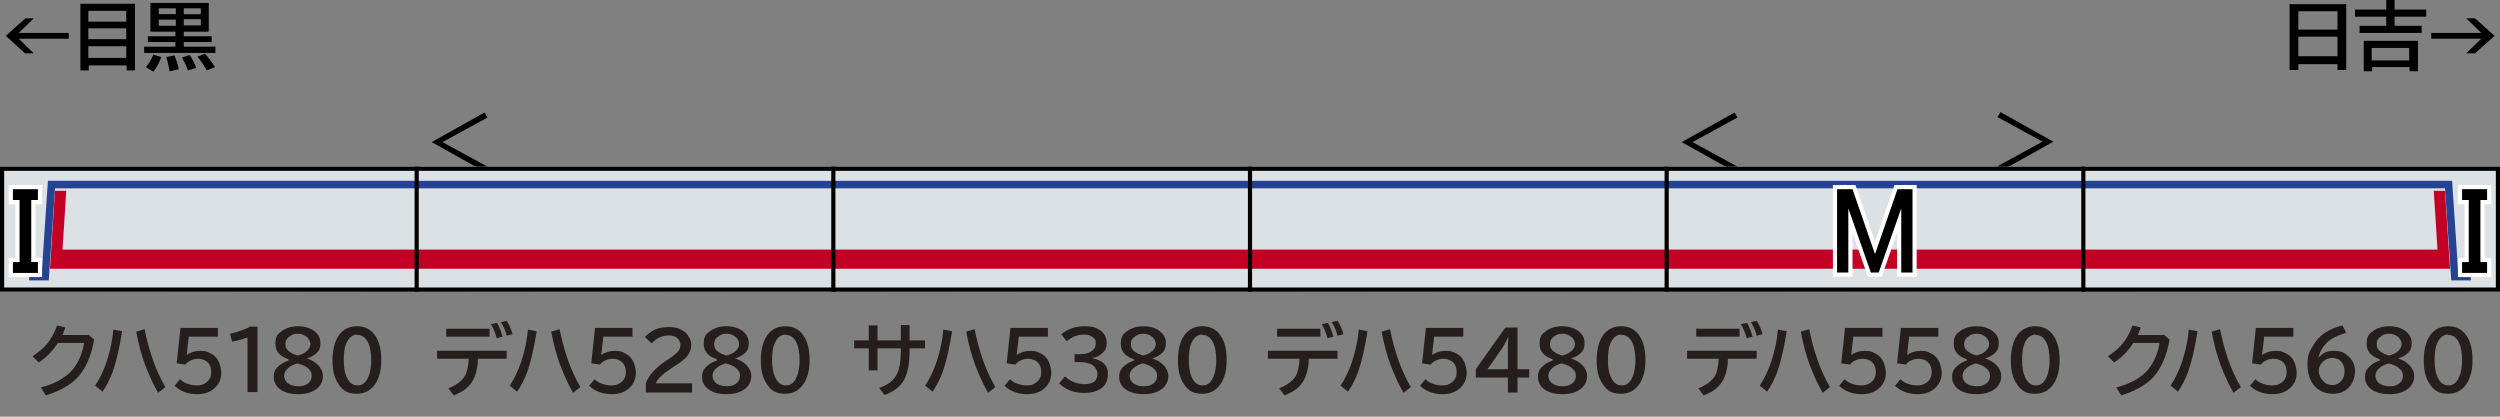
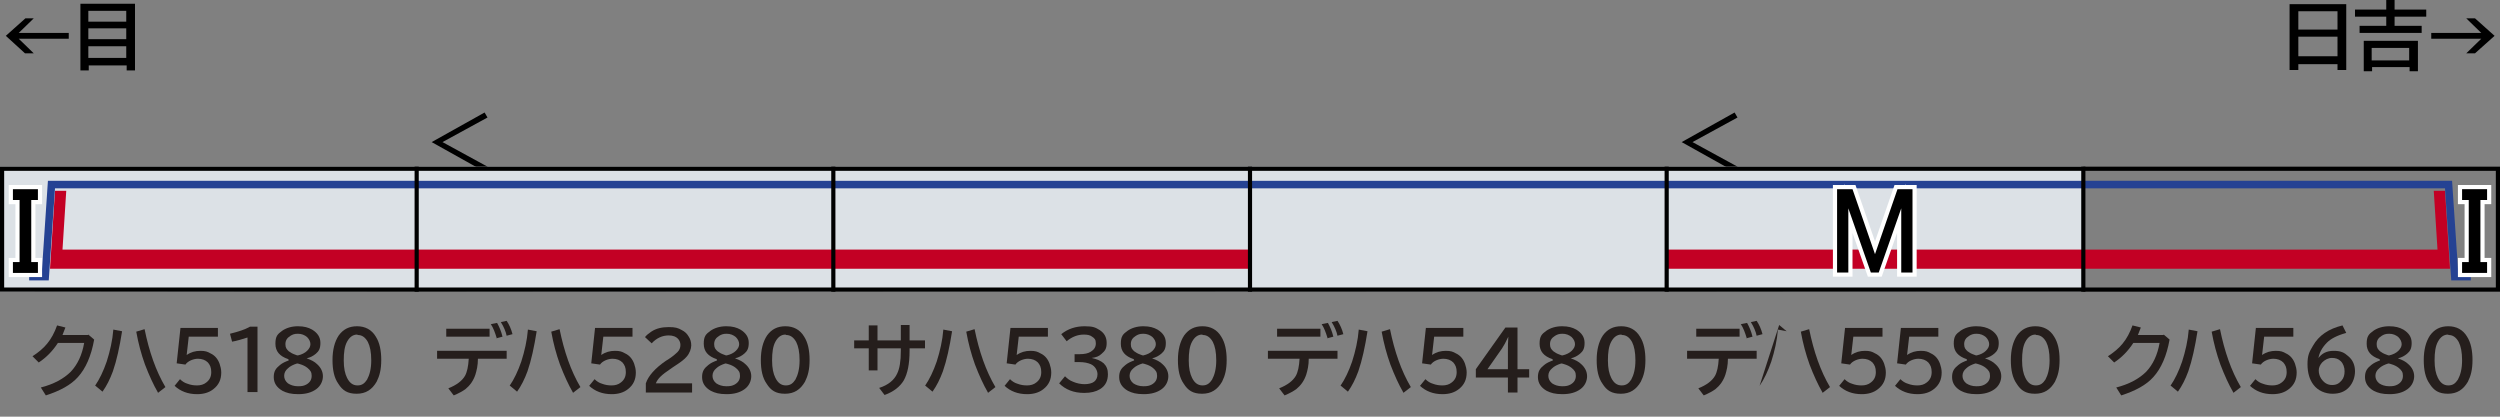
<svg xmlns="http://www.w3.org/2000/svg" version="1.1" viewBox="0 0 600 100">
  <rect x="0" y="0" width="600" height="100" fill="#808080" stroke="none" />
  <defs>
    <style>
      .cls-1 {
        fill: #c30024;
      }

      .cls-2 {
        fill: #254293;
      }

      .cls-3 {
        fill: #251e1c;
      }

      .cls-4 {
        stroke: #000;
      }

      .cls-4, .cls-5 {
        fill: none;
      }

      .cls-5 {
        stroke: #fff;
        stroke-miterlimit: 10;
        stroke-width: 2px;
      }

      .cls-6 {
        fill: #dce1e6;
      }
    </style>
  </defs>
  <g>
    <g id="_レイヤー_1" data-name="レイヤー_1">
      <g id="_パンタ" data-name="パンタ">
        <path d="M117,40l-.7,1.2-12.7-7.1,12.7-7.1.7,1.2-10.8,5.9,10.8,5.9Z" />
        <g>
-           <path d="M480.1,26.9l12.7,7.1-12.7,7.1-.7-1.2,10.8-5.9-10.8-5.9.7-1.2Z" />
          <path d="M417,40l-.7,1.2-12.7-7.1,12.7-7.1.7,1.2-10.8,5.9,10.8,5.9Z" />
        </g>
      </g>
      <g id="_塗り" data-name="塗り">
        <g>
-           <polygon class="cls-6" points="500 40 500 69.9 600 70 600 40 500 40" />
          <polygon class="cls-1" points="585 59.9 584.1 45.8 586.8 45.8 588 64.5 500 64.5 500 59.9 585 59.9" />
          <polygon class="cls-2" points="500 43.4 586.7 43.4 586.7 43.4 588.5 43.4 590 65.8 593 65.8 593 67.3 589.1 67.3 588.6 67.3 588.3 67.3 586.8 45.2 500 45.2 500 43.4" />
        </g>
        <g>
          <polygon class="cls-6" points="100 40 100 69.9 0 70 0 40 100 40" />
          <polygon class="cls-1" points="15 59.9 15.9 45.8 13.2 45.8 12 64.5 100 64.5 100 59.9 15 59.9" />
          <polygon class="cls-2" points="100 43.4 13.3 43.4 13.3 43.4 11.5 43.4 10 65.8 7 65.8 7 67.3 10.9 67.3 11.4 67.3 11.7 67.3 13.2 45.2 100 45.2 100 43.4" />
        </g>
        <g>
          <polygon class="cls-6" points="300 40 300 69.9 400 70 400 40 300 40" />
-           <rect class="cls-1" x="300" y="59.9" width="100" height="4.6" />
          <polygon class="cls-2" points="300 43.4 400 43.4 400 43.4 400 45.2 300 45.2 300 43.4" />
        </g>
        <g>
          <polygon class="cls-6" points="200 40 200 69.9 300 70 300 40 200 40" />
          <rect class="cls-1" x="200" y="59.9" width="100" height="4.6" />
          <polygon class="cls-2" points="200 43.4 300 43.4 300 43.4 300 45.2 200 45.2 200 43.4" />
        </g>
        <g>
          <polygon class="cls-6" points="100 40 100 69.9 200 70 200 40 100 40" />
          <rect class="cls-1" x="100" y="59.9" width="100" height="4.6" />
          <polygon class="cls-2" points="100 43.4 200 43.4 200 43.4 200 45.2 100 45.2 100 43.4" />
        </g>
        <g>
          <polygon class="cls-6" points="400 40 400 69.9 500 70 500 40 400 40" />
          <rect class="cls-1" x="400" y="59.9" width="100" height="4.6" />
          <polygon class="cls-2" points="400 43.4 500 43.4 500 43.4 500 45.2 400 45.2 400 43.4" />
        </g>
      </g>
      <g id="_編成外罫線" data-name="編成外罫線">
        <path d="M599,41v28H1v-28h598M600,40H0v30h600v-30h0Z" />
        <line class="cls-4" x1="100" y1="40" x2="100" y2="70" />
        <line class="cls-4" x1="200" y1="40" x2="200" y2="70" />
        <line class="cls-4" x1="300" y1="40" x2="300" y2="70" />
        <line class="cls-4" x1="400" y1="40" x2="400" y2="70" />
        <line class="cls-4" x1="500" y1="40" x2="500" y2="70" />
      </g>
      <g id="_テキスト" data-name="テキスト">
        <g>
          <path d="M6,4.4h2.1l-3.6,3.5h12v1.4H4.5l3.6,3.5h-2.1L1.4,8.6l4.7-4.2Z" />
          <path d="M32.4.9v16h-2v-1.2h-9.1v1.2h-2V.9h13.1ZM21.2,2.6v2.6h9.1v-2.6h-9.1ZM21.2,6.8v2.6h9.1v-2.6h-9.1ZM21.2,11.1v2.8h9.1v-2.8h-9.1Z" />
-           <path d="M50.1.7v6.9h-6v1.1h6.7v1.4h-6.7v1.1h7.6v1.5h-17.1v-1.5h7.5v-1.1h-6.6v-1.4h6.6v-1.1h-6V.7h13.8ZM34.9,16.2c.8-.8,1.4-1.9,1.9-3.1l1.9.6c-.5,1.5-1.2,2.6-1.9,3.5l-1.8-1.1ZM38.1,2v1.4h4.1v-1.4h-4.1ZM38.1,4.7v1.5h4.1v-1.5h-4.1ZM40.7,17.1c-.2-1.1-.4-2.2-.8-3.4l2-.4c.4,1.2.8,2.2,1,3.3l-2.1.5ZM45.1,16.9c-.3-.9-.8-2-1.4-3.1l1.8-.6c.6.8,1.1,1.8,1.6,3.1l-2,.6ZM48.2,3.4v-1.4h-4.1v1.4h4.1ZM48.2,6.1v-1.5h-4.1v1.5h4.1ZM49.6,16.9c-.6-1.2-1.4-2.3-2.2-3.3l1.8-.7c.8.9,1.6,1.9,2.4,3.2l-2,.8Z" />
        </g>
        <g>
          <path d="M563.1,1v15.8h-2.1v-1.4h-9.4v1.4h-2.1V1h13.6ZM551.6,2.7v4.4h9.4V2.7h-9.4ZM551.6,8.8v4.7h9.4v-4.7h-9.4Z" />
          <path d="M572.7,2.3V0h2v2.3h7.6v1.7h-7.6v2.2h6.5v1.7h-14.9v-1.7h6.4v-2.2h-7.5v-1.7h7.5ZM580.3,9.8v7.3h-2v-1h-9v1h-2v-7.3h13.1ZM569.2,11.5v3h9v-3h-9Z" />
          <path d="M591.9,4.4h2.1l4.7,4.2-4.7,4.2h-2.1l3.6-3.5h-12v-1.4h12l-3.6-3.5Z" />
        </g>
        <path class="cls-5" d="M441,45.4h3.6l5.4,15.6,5.4-15.6h3.6v20h-2.7v-15.4l-5.4,15.4h-1.9l-5.4-15.4v15.4h-2.7v-20Z" />
        <path class="cls-5" d="M3.1,45.4h6v2.6h-1.6v14.9h1.6v2.6H3.1v-2.6h1.6v-14.9h-1.6v-2.6Z" />
        <path d="M441,45.4h3.6l5.4,15.6,5.4-15.6h3.6v20h-2.7v-15.4l-5.4,15.4h-1.9l-5.4-15.4v15.4h-2.7v-20Z" />
        <path d="M3.1,45.4h6v2.6h-1.6v14.9h1.6v2.6H3.1v-2.6h1.6v-14.9h-1.6v-2.6Z" />
        <path class="cls-5" d="M596.9,48h-1.6v14.9h1.6v2.6h-6v-2.6h1.6v-14.9h-1.6v-2.6h6v2.6Z" />
        <path d="M596.9,48h-1.6v14.9h1.6v2.6h-6v-2.6h1.6v-14.9h-1.6v-2.6h6v2.6Z" />
        <g>
          <path class="cls-3" d="M21.2,80.3l1.4,1.2c-.7,3.9-2,6.9-3.9,9-1.7,1.9-4.3,3.3-7.7,4.4l-1.2-1.9c3.1-.8,5.5-2.1,7.2-3.8,1.6-1.7,2.7-4,3.2-6.9h-6.3c-1.3,2-2.8,3.5-4.6,4.7l-1.5-1.5c1.4-.9,2.6-1.9,3.5-3,1-1.2,1.8-2.7,2.4-4.4l2,.5c-.2.6-.5,1.2-.7,1.8h6.1Z" />
          <path class="cls-3" d="M22.8,92.6c1.1-1.6,2-3.5,2.8-5.8.8-2.5,1.4-5.1,1.6-7.7l2.1.4c-.6,3.8-1.3,7-2.2,9.6-.7,1.9-1.5,3.5-2.5,4.9l-1.8-1.5ZM37.9,94.2c-1.1-1.9-2.1-4.1-3.1-6.7-.9-2.5-1.6-5.1-2.1-7.9l2-.6c1.1,5.4,2.7,10,5,13.9l-1.8,1.4Z" />
          <path class="cls-3" d="M43.3,78.7h9v2.1h-7l-.5,4.4h0c1-.7,2.1-1,3.3-1s1.7.2,2.4.6c1.1.5,1.8,1.4,2.2,2.5.2.6.4,1.3.4,2.1,0,1.7-.6,3-1.9,4-1,.8-2.3,1.2-3.9,1.2-2.2,0-4-.7-5.4-2l1.3-1.6c.5.5,1.1.9,1.8,1.1.8.3,1.5.4,2.3.4s1.6-.2,2.2-.7c.8-.6,1.2-1.4,1.2-2.5s-.3-1.7-.8-2.3c-.6-.6-1.4-.9-2.4-.9s-2.4.5-3,1.4l-2.1-.3.9-8.4Z" />
          <path class="cls-3" d="M59.4,94.1v-13.1c-1.3.4-2.5.8-3.7,1l-.5-1.9c2-.5,3.6-1,4.8-1.7h1.8v15.7h-2.4Z" />
          <path class="cls-3" d="M69.2,86.2c-2.1-.7-3.1-1.9-3.1-3.7s.5-2.3,1.6-3.1c1-.7,2.3-1.1,3.8-1.1s2.5.3,3.4.8c1.3.8,2,1.8,2,3.2s-.4,2-1.1,2.6c-.6.5-1.3.9-2.2,1.1h0c1.1.4,1.9.8,2.5,1.4.9.8,1.4,1.8,1.4,2.9s-.5,2.3-1.6,3.1c-1.1.8-2.5,1.2-4.3,1.2s-2.8-.3-3.8-.8c-1.4-.8-2.1-1.9-2.1-3.3s.5-2.1,1.5-2.9c.6-.5,1.3-.8,2.1-1.1h0ZM71.4,87.2c-1,.3-1.8.7-2.3,1.2-.6.5-.9,1.1-.9,1.8s.3,1.3.9,1.8c.6.4,1.4.7,2.4.7s1.4-.1,2-.4c.9-.5,1.3-1.2,1.3-2.1s-.3-1.3-1-1.9c-.5-.4-1.1-.7-1.8-.9-.4-.1-.5-.2-.6-.1ZM71.5,85.3c.9-.2,1.7-.6,2.2-1.1.5-.5.8-1,.8-1.6s-.3-1.2-.8-1.7c-.6-.5-1.3-.8-2.2-.8s-1.3.2-1.8.5c-.8.5-1.2,1.1-1.2,2s.3,1.2.8,1.7c.4.3.9.6,1.5.8.4.2.6.2.7.2Z" />
          <path class="cls-3" d="M85.7,78.3c1.9,0,3.5.8,4.5,2.5.9,1.4,1.3,3.3,1.3,5.6s-.4,3.8-1.1,5.2c-1.1,1.9-2.6,2.9-4.8,2.9s-3.4-.8-4.4-2.4c-1-1.4-1.4-3.3-1.4-5.7s.5-4.4,1.5-5.9c1.1-1.5,2.5-2.2,4.4-2.2ZM85.7,80.3c-1,0-1.8.6-2.4,1.7-.6,1.1-.8,2.6-.8,4.5s.3,3.2.8,4.2c.6,1.2,1.4,1.8,2.5,1.8s1.7-.5,2.3-1.4c.6-1.1,1-2.6,1-4.6s-.3-3.4-.8-4.4c-.6-1.1-1.4-1.7-2.4-1.7Z" />
        </g>
        <g>
          <path class="cls-3" d="M105,84.2h16.6v1.9h-6.9c0,1.6-.3,2.8-.6,3.8-.5,1.5-1.3,2.6-2.4,3.5-.7.5-1.6,1-2.8,1.5l-1.3-1.7c2-.8,3.3-1.8,4-3,.5-.9.8-2.3.9-4.1h-7.6v-1.9ZM107.1,78.9h10.4v1.9h-10.4v-1.9ZM119.2,81.1c-.4-1.3-.8-2.4-1.4-3.3l1.5-.3c.5.9,1,2,1.3,3.3l-1.5.4ZM121.6,80.6c-.2-1-.7-2.2-1.4-3.3l1.4-.3c.6.9,1.1,2,1.4,3.2l-1.5.4Z" />
          <path class="cls-3" d="M122.3,92.6c1.1-1.6,2-3.5,2.8-5.8.8-2.5,1.4-5.1,1.6-7.7l2.1.4c-.6,3.8-1.3,7-2.2,9.6-.7,1.9-1.5,3.5-2.5,4.9l-1.8-1.5ZM137.5,94.2c-1.1-1.9-2.1-4.1-3.1-6.7-.9-2.5-1.6-5.1-2.1-7.9l2-.6c1.1,5.4,2.7,10,5,13.9l-1.8,1.4Z" />
          <path class="cls-3" d="M142.8,78.7h9v2.1h-7l-.5,4.4h0c1-.7,2.1-1,3.3-1s1.7.2,2.4.6c1.1.5,1.8,1.4,2.2,2.5.2.6.4,1.3.4,2.1,0,1.7-.6,3-1.9,4-1,.8-2.3,1.2-3.9,1.2-2.2,0-4-.7-5.4-2l1.3-1.6c.5.5,1.1.9,1.8,1.1.8.3,1.5.4,2.3.4s1.6-.2,2.2-.7c.8-.6,1.2-1.4,1.2-2.5s-.3-1.7-.8-2.3c-.6-.6-1.4-.9-2.4-.9s-2.4.5-3,1.4l-2.1-.3.9-8.4Z" />
          <path class="cls-3" d="M155,94.1v-2.1c.6-1.8,2.2-3.6,4.8-5.4l.5-.3c1.1-.7,1.9-1.4,2.3-1.8.5-.5.7-1.1.7-1.7s-.2-1-.5-1.4c-.5-.6-1.3-.9-2.3-.9-1.5,0-2.9.6-4.1,1.9l-1.6-1.5c.4-.5.9-.9,1.5-1.3,1.2-.8,2.6-1.1,4.2-1.1s2.2.2,3.1.7c.8.4,1.3.9,1.7,1.6.4.6.6,1.3.6,2.1s-.4,1.9-1.1,2.7c-.5.6-1.4,1.3-2.8,2.2l-.6.4c-1.5,1-2.4,1.7-2.9,2.2-.6.6-.9,1.1-1.1,1.6h8.7v2.2h-11.1Z" />
          <path class="cls-3" d="M172,86.2c-2.1-.7-3.1-1.9-3.1-3.7s.5-2.3,1.6-3.1c1-.7,2.3-1.1,3.8-1.1s2.5.3,3.4.8c1.3.8,2,1.8,2,3.2s-.4,2-1.1,2.6c-.6.5-1.3.9-2.2,1.1h0c1.1.4,1.9.8,2.5,1.4.9.8,1.4,1.8,1.4,2.9s-.5,2.3-1.6,3.1c-1.1.8-2.5,1.2-4.3,1.2s-2.8-.3-3.8-.8c-1.4-.8-2.1-1.9-2.1-3.3s.5-2.1,1.5-2.9c.6-.5,1.3-.8,2.1-1.1h0ZM174.2,87.2c-1,.3-1.8.7-2.3,1.2-.6.5-.9,1.1-.9,1.8s.3,1.3.9,1.8c.6.4,1.4.7,2.4.7s1.4-.1,2-.4c.9-.5,1.3-1.2,1.3-2.1s-.3-1.3-1-1.9c-.5-.4-1.1-.7-1.8-.9-.4-.1-.5-.2-.6-.1ZM174.4,85.3c.9-.2,1.7-.6,2.2-1.1.5-.5.8-1,.8-1.6s-.3-1.2-.8-1.7c-.6-.5-1.3-.8-2.2-.8s-1.3.2-1.8.5c-.8.5-1.2,1.1-1.2,2s.3,1.2.8,1.7c.4.3.9.6,1.5.8.4.2.6.2.7.2Z" />
          <path class="cls-3" d="M188.5,78.3c1.9,0,3.5.8,4.5,2.5.9,1.4,1.3,3.3,1.3,5.6s-.4,3.8-1.1,5.2c-1.1,1.9-2.6,2.9-4.8,2.9s-3.4-.8-4.4-2.4c-1-1.4-1.4-3.3-1.4-5.7s.5-4.4,1.5-5.9c1.1-1.5,2.5-2.2,4.4-2.2ZM188.5,80.3c-1,0-1.8.6-2.4,1.7-.6,1.1-.8,2.6-.8,4.5s.3,3.2.8,4.2c.6,1.2,1.4,1.8,2.5,1.8s1.7-.5,2.3-1.4c.6-1.1,1-2.6,1-4.6s-.3-3.4-.8-4.4c-.6-1.1-1.4-1.7-2.4-1.7Z" />
        </g>
        <g>
          <path class="cls-3" d="M216.2,78h2.1v3.7h3.7v1.9h-3.7v.6c0,3.2-.5,5.5-1.4,7.1-.9,1.5-2.4,2.7-4.6,3.5l-1.3-1.7c2.2-.7,3.6-1.9,4.3-3.4.6-1.2.9-3,.9-5.5v-.6h-5.6v5.3h-2.1v-5.3h-3.5v-1.9h3.5v-3.6h2.1v3.6h5.6v-3.7Z" />
          <path class="cls-3" d="M222,92.6c1.1-1.6,2-3.5,2.8-5.8.8-2.5,1.4-5.1,1.6-7.7l2.1.4c-.6,3.8-1.3,7-2.2,9.6-.7,1.9-1.5,3.5-2.5,4.9l-1.8-1.5ZM237.1,94.2c-1.1-1.9-2.1-4.1-3.1-6.7-.9-2.5-1.6-5.1-2.1-7.9l2-.6c1.1,5.4,2.7,10,5,13.9l-1.8,1.4Z" />
          <path class="cls-3" d="M242.5,78.7h9v2.1h-7l-.5,4.4h0c1-.7,2.1-1,3.3-1s1.7.2,2.4.6c1.1.5,1.8,1.4,2.2,2.5.2.6.4,1.3.4,2.1,0,1.7-.6,3-1.9,4-1,.8-2.3,1.2-3.9,1.2-2.2,0-4-.7-5.4-2l1.3-1.6c.5.5,1.1.9,1.8,1.1.8.3,1.5.4,2.3.4s1.6-.2,2.2-.7c.8-.6,1.2-1.4,1.2-2.5s-.3-1.7-.8-2.3c-.6-.6-1.4-.9-2.4-.9s-2.4.5-3,1.4l-2.1-.3.9-8.4Z" />
          <path class="cls-3" d="M257.9,85h1.3c1.1,0,2-.2,2.6-.6.8-.5,1.2-1.1,1.2-2s-.3-1.2-.9-1.6c-.5-.4-1.2-.5-2-.5-1.4,0-2.8.5-4.1,1.6l-1.3-1.7c1.6-1.3,3.5-1.9,5.6-1.9s2.6.3,3.6.9c1.1.7,1.7,1.7,1.7,3.1s-.4,1.9-1.2,2.6c-.6.6-1.4.9-2.4,1h0c1.3.3,2.2.7,2.9,1.3.7.7,1,1.5,1,2.6,0,1.6-.6,2.8-1.9,3.6-1,.6-2.2.9-3.8.9-2.5,0-4.5-.8-6-2.3l1.4-1.7c.5.5,1.1,1,1.9,1.3.9.4,1.9.6,2.8.6s1.8-.2,2.3-.6c.5-.4.8-1,.8-1.8s-.5-1.9-1.6-2.4c-.7-.3-1.6-.5-2.7-.5h-1.2v-2Z" />
          <path class="cls-3" d="M272.1,86.2c-2.1-.7-3.1-1.9-3.1-3.7s.5-2.3,1.6-3.1c1-.7,2.3-1.1,3.8-1.1s2.5.3,3.4.8c1.3.8,2,1.8,2,3.2s-.4,2-1.1,2.6c-.6.5-1.3.9-2.2,1.1h0c1.1.4,1.9.8,2.5,1.4.9.8,1.4,1.8,1.4,2.9s-.5,2.3-1.6,3.1c-1.1.8-2.5,1.2-4.3,1.2s-2.8-.3-3.8-.8c-1.4-.8-2.1-1.9-2.1-3.3s.5-2.1,1.5-2.9c.6-.5,1.3-.8,2.1-1.1h0ZM274.3,87.2c-1,.3-1.8.7-2.3,1.2-.6.5-.9,1.1-.9,1.8s.3,1.3.9,1.8c.6.4,1.4.7,2.4.7s1.4-.1,2-.4c.9-.5,1.3-1.2,1.3-2.1s-.3-1.3-1-1.9c-.5-.4-1.1-.7-1.8-.9-.4-.1-.5-.2-.6-.1ZM274.4,85.3c.9-.2,1.7-.6,2.2-1.1.5-.5.8-1,.8-1.6s-.3-1.2-.8-1.7c-.6-.5-1.3-.8-2.2-.8s-1.3.2-1.8.5c-.8.5-1.2,1.1-1.2,2s.3,1.2.8,1.7c.4.3.9.6,1.5.8.4.2.6.2.7.2Z" />
          <path class="cls-3" d="M288.6,78.3c1.9,0,3.5.8,4.5,2.5.9,1.4,1.3,3.3,1.3,5.6s-.4,3.8-1.1,5.2c-1.1,1.9-2.6,2.9-4.8,2.9s-3.4-.8-4.4-2.4c-1-1.4-1.4-3.3-1.4-5.7s.5-4.4,1.5-5.9c1.1-1.5,2.5-2.2,4.4-2.2ZM288.5,80.3c-1,0-1.8.6-2.4,1.7-.6,1.1-.8,2.6-.8,4.5s.3,3.2.8,4.2c.6,1.2,1.4,1.8,2.5,1.8s1.7-.5,2.3-1.4c.6-1.1,1-2.6,1-4.6s-.3-3.4-.8-4.4c-.6-1.1-1.4-1.7-2.4-1.7Z" />
        </g>
        <g>
          <path class="cls-3" d="M304.4,84.2h16.6v1.9h-6.9c0,1.6-.3,2.8-.6,3.8-.5,1.5-1.3,2.6-2.4,3.5-.7.5-1.6,1-2.8,1.5l-1.3-1.7c2-.8,3.3-1.8,4-3,.5-.9.8-2.3.9-4.1h-7.6v-1.9ZM306.5,78.9h10.4v1.9h-10.4v-1.9ZM318.6,81.1c-.4-1.3-.8-2.4-1.4-3.3l1.5-.3c.5.9,1,2,1.3,3.3l-1.5.4ZM321,80.6c-.2-1-.7-2.2-1.4-3.3l1.4-.3c.6.9,1.1,2,1.4,3.2l-1.5.4Z" />
          <path class="cls-3" d="M321.7,92.6c1.1-1.6,2-3.5,2.8-5.8.8-2.5,1.4-5.1,1.6-7.7l2.1.4c-.6,3.8-1.3,7-2.2,9.6-.7,1.9-1.5,3.5-2.5,4.9l-1.8-1.5ZM336.8,94.2c-1.1-1.9-2.1-4.1-3.1-6.7-.9-2.5-1.6-5.1-2.1-7.9l2-.6c1.1,5.4,2.7,10,5,13.9l-1.8,1.4Z" />
          <path class="cls-3" d="M342.2,78.7h9v2.1h-7l-.5,4.4h0c1-.7,2.1-1,3.3-1s1.7.2,2.4.6c1.1.5,1.8,1.4,2.2,2.5.2.6.4,1.3.4,2.1,0,1.7-.6,3-1.9,4-1,.8-2.3,1.2-3.9,1.2-2.2,0-4-.7-5.4-2l1.3-1.6c.5.5,1.1.9,1.8,1.1.8.3,1.5.4,2.3.4s1.6-.2,2.2-.7c.8-.6,1.2-1.4,1.2-2.5s-.3-1.7-.8-2.3c-.6-.6-1.4-.9-2.4-.9s-2.4.5-3,1.4l-2.1-.3.9-8.4Z" />
          <path class="cls-3" d="M361.3,78.6h2.9v10h2.8v2h-2.8v3.6h-2.3v-3.6h-7.7v-2l7.1-10ZM361.9,88.6v-4.4c0-1,0-2.2.1-3.4h0c-.6,1.3-1.1,2.2-1.5,2.8l-3.5,5h5Z" />
          <path class="cls-3" d="M372.6,86.2c-2.1-.7-3.1-1.9-3.1-3.7s.5-2.3,1.6-3.1c1-.7,2.3-1.1,3.8-1.1s2.5.3,3.4.8c1.3.8,2,1.8,2,3.2s-.4,2-1.1,2.6c-.6.5-1.3.9-2.2,1.1h0c1.1.4,1.9.8,2.5,1.4.9.8,1.4,1.8,1.4,2.9s-.5,2.3-1.6,3.1c-1.1.8-2.5,1.2-4.3,1.2s-2.8-.3-3.8-.8c-1.4-.8-2.1-1.9-2.1-3.3s.5-2.1,1.5-2.9c.6-.5,1.3-.8,2.1-1.1h0ZM374.8,87.2c-1,.3-1.8.7-2.3,1.2-.6.5-.9,1.1-.9,1.8s.3,1.3.9,1.8c.6.4,1.4.7,2.4.7s1.4-.1,2-.4c.9-.5,1.3-1.2,1.3-2.1s-.3-1.3-1-1.9c-.5-.4-1.1-.7-1.8-.9-.4-.1-.5-.2-.6-.1ZM375,85.3c.9-.2,1.7-.6,2.2-1.1.5-.5.8-1,.8-1.6s-.3-1.2-.8-1.7c-.6-.5-1.3-.8-2.2-.8s-1.3.2-1.8.5c-.8.5-1.2,1.1-1.2,2s.3,1.2.8,1.7c.4.3.9.6,1.5.8.4.2.6.2.7.2Z" />
          <path class="cls-3" d="M389.1,78.3c1.9,0,3.5.8,4.5,2.5.9,1.4,1.3,3.3,1.3,5.6s-.4,3.8-1.1,5.2c-1.1,1.9-2.6,2.9-4.8,2.9s-3.4-.8-4.4-2.4c-1-1.4-1.4-3.3-1.4-5.7s.5-4.4,1.5-5.9c1.1-1.5,2.5-2.2,4.4-2.2ZM389.1,80.3c-1,0-1.8.6-2.4,1.7-.6,1.1-.8,2.6-.8,4.5s.3,3.2.8,4.2c.6,1.2,1.4,1.8,2.5,1.8s1.7-.5,2.3-1.4c.6-1.1,1-2.6,1-4.6s-.3-3.4-.8-4.4c-.6-1.1-1.4-1.7-2.4-1.7Z" />
        </g>
        <g>
          <path class="cls-3" d="M405,84.2h16.6v1.9h-6.9c0,1.6-.3,2.8-.6,3.8-.5,1.5-1.3,2.6-2.4,3.5-.7.5-1.6,1-2.8,1.5l-1.3-1.7c2-.8,3.3-1.8,4-3,.5-.9.8-2.3.9-4.1h-7.6v-1.9ZM407.1,78.9h10.4v1.9h-10.4v-1.9ZM419.2,81.1c-.4-1.3-.8-2.4-1.4-3.3l1.5-.3c.5.9,1,2,1.3,3.3l-1.5.4ZM421.6,80.6c-.2-1-.7-2.2-1.4-3.3l1.4-.3c.6.9,1.1,2,1.4,3.2l-1.5.4Z" />
-           <path class="cls-3" d="M422.3,92.6c1.1-1.6,2-3.5,2.8-5.8.8-2.5,1.4-5.1,1.6-7.7l2.1.4c-.6,3.8-1.3,7-2.2,9.6-.7,1.9-1.5,3.5-2.5,4.9l-1.8-1.5ZM437.4,94.2c-1.1-1.9-2.1-4.1-3.1-6.7-.9-2.5-1.6-5.1-2.1-7.9l2-.6c1.1,5.4,2.7,10,5,13.9l-1.8,1.4Z" />
+           <path class="cls-3" d="M422.3,92.6c1.1-1.6,2-3.5,2.8-5.8.8-2.5,1.4-5.1,1.6-7.7l2.1.4l-1.8-1.5ZM437.4,94.2c-1.1-1.9-2.1-4.1-3.1-6.7-.9-2.5-1.6-5.1-2.1-7.9l2-.6c1.1,5.4,2.7,10,5,13.9l-1.8,1.4Z" />
          <path class="cls-3" d="M442.8,78.7h9v2.1h-7l-.5,4.4h0c1-.7,2.1-1,3.3-1s1.7.2,2.4.6c1.1.5,1.8,1.4,2.2,2.5.2.6.4,1.3.4,2.1,0,1.7-.6,3-1.9,4-1,.8-2.3,1.2-3.9,1.2-2.2,0-4-.7-5.4-2l1.3-1.6c.5.5,1.1.9,1.8,1.1.8.3,1.5.4,2.3.4s1.6-.2,2.2-.7c.8-.6,1.2-1.4,1.2-2.5s-.3-1.7-.8-2.3c-.6-.6-1.4-.9-2.4-.9s-2.4.5-3,1.4l-2.1-.3.9-8.4Z" />
          <path class="cls-3" d="M456.2,78.7h9v2.1h-7l-.5,4.4h0c1-.7,2.1-1,3.3-1s1.7.2,2.4.6c1.1.5,1.8,1.4,2.2,2.5.2.6.4,1.3.4,2.1,0,1.7-.6,3-1.9,4-1,.8-2.3,1.2-3.9,1.2-2.2,0-4-.7-5.4-2l1.3-1.6c.5.5,1.1.9,1.8,1.1.8.3,1.5.4,2.3.4s1.6-.2,2.2-.7c.8-.6,1.2-1.4,1.2-2.5s-.3-1.7-.8-2.3c-.6-.6-1.4-.9-2.4-.9s-2.4.5-3,1.4l-2.1-.3.9-8.4Z" />
          <path class="cls-3" d="M472,86.2c-2.1-.7-3.1-1.9-3.1-3.7s.5-2.3,1.6-3.1c1-.7,2.3-1.1,3.8-1.1s2.5.3,3.4.8c1.3.8,2,1.8,2,3.2s-.4,2-1.1,2.6c-.6.5-1.3.9-2.2,1.1h0c1.1.4,1.9.8,2.5,1.4.9.8,1.4,1.8,1.4,2.9s-.5,2.3-1.6,3.1c-1.1.8-2.5,1.2-4.3,1.2s-2.8-.3-3.8-.8c-1.4-.8-2.1-1.9-2.1-3.3s.5-2.1,1.5-2.9c.6-.5,1.3-.8,2.1-1.1h0ZM474.2,87.2c-1,.3-1.8.7-2.3,1.2-.6.5-.9,1.1-.9,1.8s.3,1.3.9,1.8c.6.4,1.4.7,2.4.7s1.4-.1,2-.4c.9-.5,1.3-1.2,1.3-2.1s-.3-1.3-1-1.9c-.5-.4-1.1-.7-1.8-.9-.4-.1-.5-.2-.6-.1ZM474.4,85.3c.9-.2,1.7-.6,2.2-1.1.5-.5.8-1,.8-1.6s-.3-1.2-.8-1.7c-.6-.5-1.3-.8-2.2-.8s-1.3.2-1.8.5c-.8.5-1.2,1.1-1.2,2s.3,1.2.8,1.7c.4.3.9.6,1.5.8.4.2.6.2.7.2Z" />
          <path class="cls-3" d="M488.5,78.3c1.9,0,3.5.8,4.5,2.5.9,1.4,1.3,3.3,1.3,5.6s-.4,3.8-1.1,5.2c-1.1,1.9-2.6,2.9-4.8,2.9s-3.4-.8-4.4-2.4c-1-1.4-1.4-3.3-1.4-5.7s.5-4.4,1.5-5.9c1.1-1.5,2.5-2.2,4.4-2.2ZM488.5,80.3c-1,0-1.8.6-2.4,1.7-.6,1.1-.8,2.6-.8,4.5s.3,3.2.8,4.2c.6,1.2,1.4,1.8,2.5,1.8s1.7-.5,2.3-1.4c.6-1.1,1-2.6,1-4.6s-.3-3.4-.8-4.4c-.6-1.1-1.4-1.7-2.4-1.7Z" />
        </g>
        <g>
          <path class="cls-3" d="M519.3,80.3l1.4,1.2c-.7,3.9-2,6.9-3.9,9-1.7,1.9-4.3,3.3-7.7,4.4l-1.2-1.9c3.1-.8,5.5-2.1,7.2-3.8,1.6-1.7,2.7-4,3.2-6.9h-6.3c-1.3,2-2.8,3.5-4.6,4.7l-1.5-1.5c1.4-.9,2.6-1.9,3.5-3,1-1.2,1.8-2.7,2.4-4.4l2,.5c-.2.6-.5,1.2-.7,1.8h6.1Z" />
          <path class="cls-3" d="M520.9,92.6c1.1-1.6,2-3.5,2.8-5.8.8-2.5,1.4-5.1,1.6-7.7l2.1.4c-.6,3.8-1.3,7-2.2,9.6-.7,1.9-1.5,3.5-2.5,4.9l-1.8-1.5ZM536,94.2c-1.1-1.9-2.1-4.1-3.1-6.7-.9-2.5-1.6-5.1-2.1-7.9l2-.6c1.1,5.4,2.7,10,5,13.9l-1.8,1.4Z" />
          <path class="cls-3" d="M541.4,78.7h9v2.1h-7l-.5,4.4h0c1-.7,2.1-1,3.3-1s1.7.2,2.4.6c1.1.5,1.8,1.4,2.2,2.5.2.6.4,1.3.4,2.1,0,1.7-.6,3-1.9,4-1,.8-2.3,1.2-3.9,1.2-2.2,0-4-.7-5.4-2l1.3-1.6c.5.5,1.1.9,1.8,1.1.8.3,1.5.4,2.3.4s1.6-.2,2.2-.7c.8-.6,1.2-1.4,1.2-2.5s-.3-1.7-.8-2.3c-.6-.6-1.4-.9-2.4-.9s-2.4.5-3,1.4l-2.1-.3.9-8.4Z" />
          <path class="cls-3" d="M556.3,86.1c.9-1.3,2.1-1.9,3.8-1.9s2.5.4,3.5,1.3c1.1.9,1.6,2.2,1.6,3.6s-.5,2.8-1.4,3.8c-1,1.1-2.3,1.6-4,1.6s-3.5-.7-4.6-2.2c-.9-1.2-1.4-2.8-1.4-4.9s.4-2.9,1.3-4.4c1.4-2.5,3.8-4.1,7.1-4.9l.9,1.8c-2.2.6-3.7,1.4-4.6,2.3-1.2,1.2-1.9,2.5-2.1,3.9h0ZM559.7,85.9c-.9,0-1.7.4-2.4,1.1-.5.6-.8,1.2-.8,1.9s.2,1.4.6,2c.7,1,1.5,1.5,2.6,1.5s1.7-.4,2.3-1.1c.5-.6.7-1.3.7-2.2s-.3-1.8-.9-2.4c-.6-.6-1.3-.8-2.2-.8Z" />
          <path class="cls-3" d="M571.1,86.2c-2.1-.7-3.1-1.9-3.1-3.7s.5-2.3,1.6-3.1c1-.7,2.3-1.1,3.8-1.1s2.5.3,3.4.8c1.3.8,2,1.8,2,3.2s-.4,2-1.1,2.6c-.6.5-1.3.9-2.2,1.1h0c1.1.4,1.9.8,2.5,1.4.9.8,1.4,1.8,1.4,2.9s-.5,2.3-1.6,3.1c-1.1.8-2.5,1.2-4.3,1.2s-2.8-.3-3.8-.8c-1.4-.8-2.1-1.9-2.1-3.3s.5-2.1,1.5-2.9c.6-.5,1.3-.8,2.1-1.1h0ZM573.3,87.2c-1,.3-1.8.7-2.3,1.2-.6.5-.9,1.1-.9,1.8s.3,1.3.9,1.8c.6.4,1.4.7,2.4.7s1.4-.1,2-.4c.9-.5,1.3-1.2,1.3-2.1s-.3-1.3-1-1.9c-.5-.4-1.1-.7-1.8-.9-.4-.1-.5-.2-.6-.1ZM573.4,85.3c.9-.2,1.7-.6,2.2-1.1.5-.5.8-1,.8-1.6s-.3-1.2-.8-1.7c-.6-.5-1.3-.8-2.2-.8s-1.3.2-1.8.5c-.8.5-1.2,1.1-1.2,2s.3,1.2.8,1.7c.4.3.9.6,1.5.8.4.2.6.2.7.2Z" />
          <path class="cls-3" d="M587.6,78.3c1.9,0,3.5.8,4.5,2.5.9,1.4,1.3,3.3,1.3,5.6s-.4,3.8-1.1,5.2c-1.1,1.9-2.6,2.9-4.8,2.9s-3.4-.8-4.4-2.4c-1-1.4-1.4-3.3-1.4-5.7s.5-4.4,1.5-5.9c1.1-1.5,2.5-2.2,4.4-2.2ZM587.5,80.3c-1,0-1.8.6-2.4,1.7-.6,1.1-.8,2.6-.8,4.5s.3,3.2.8,4.2c.6,1.2,1.4,1.8,2.5,1.8s1.7-.5,2.3-1.4c.6-1.1,1-2.6,1-4.6s-.3-3.4-.8-4.4c-.6-1.1-1.4-1.7-2.4-1.7Z" />
        </g>
      </g>
    </g>
  </g>
</svg>